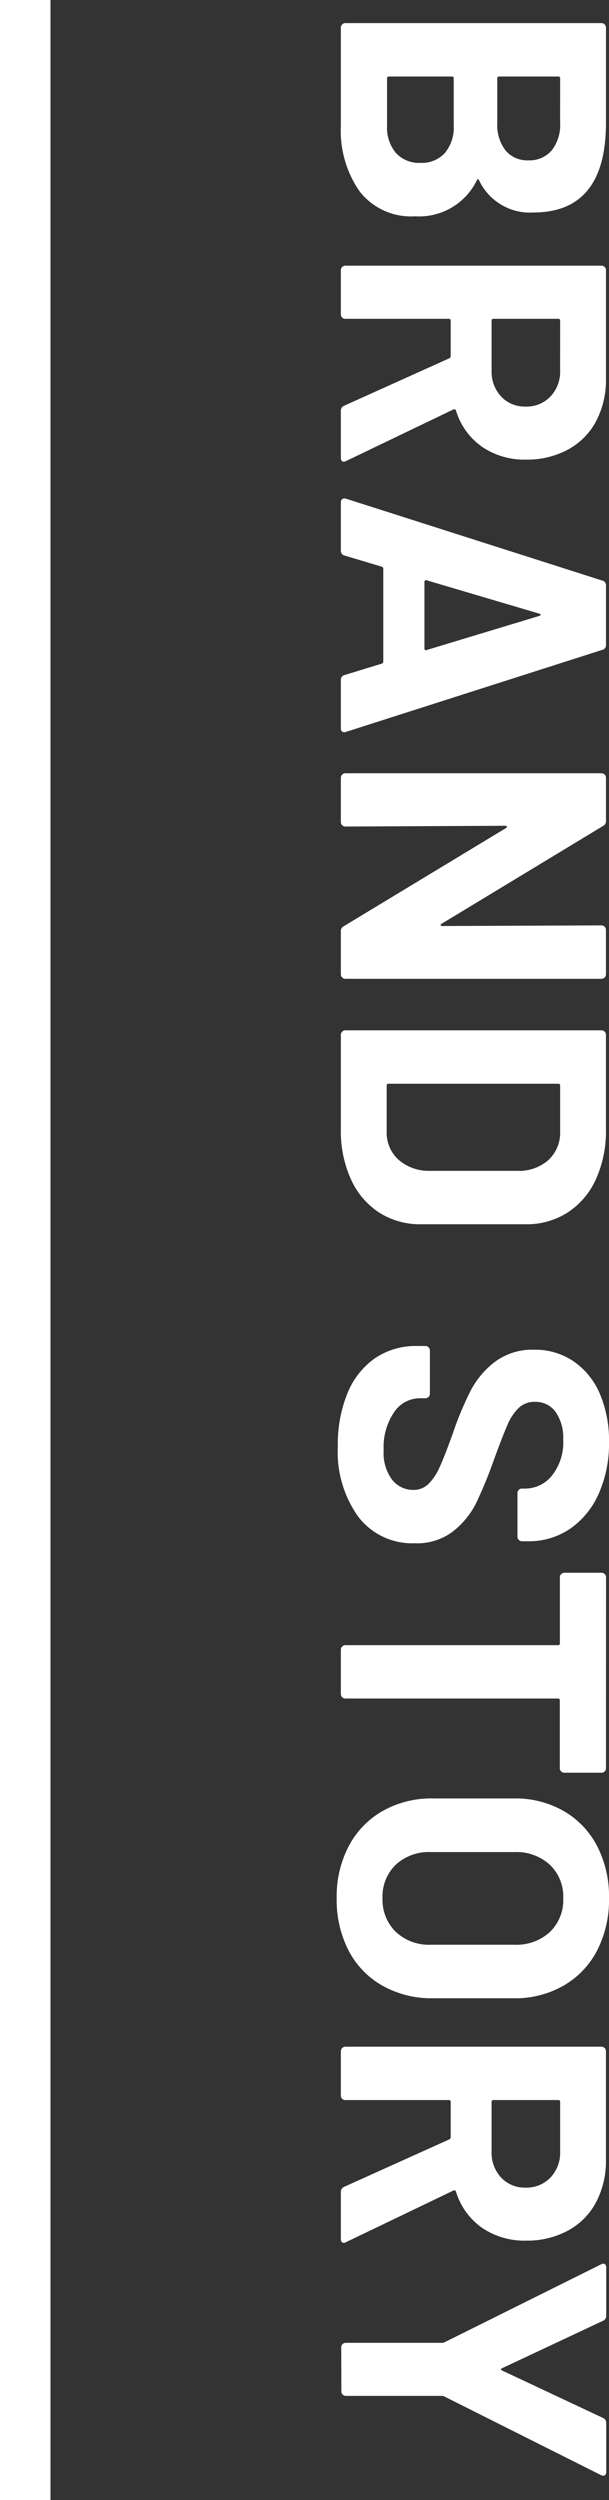
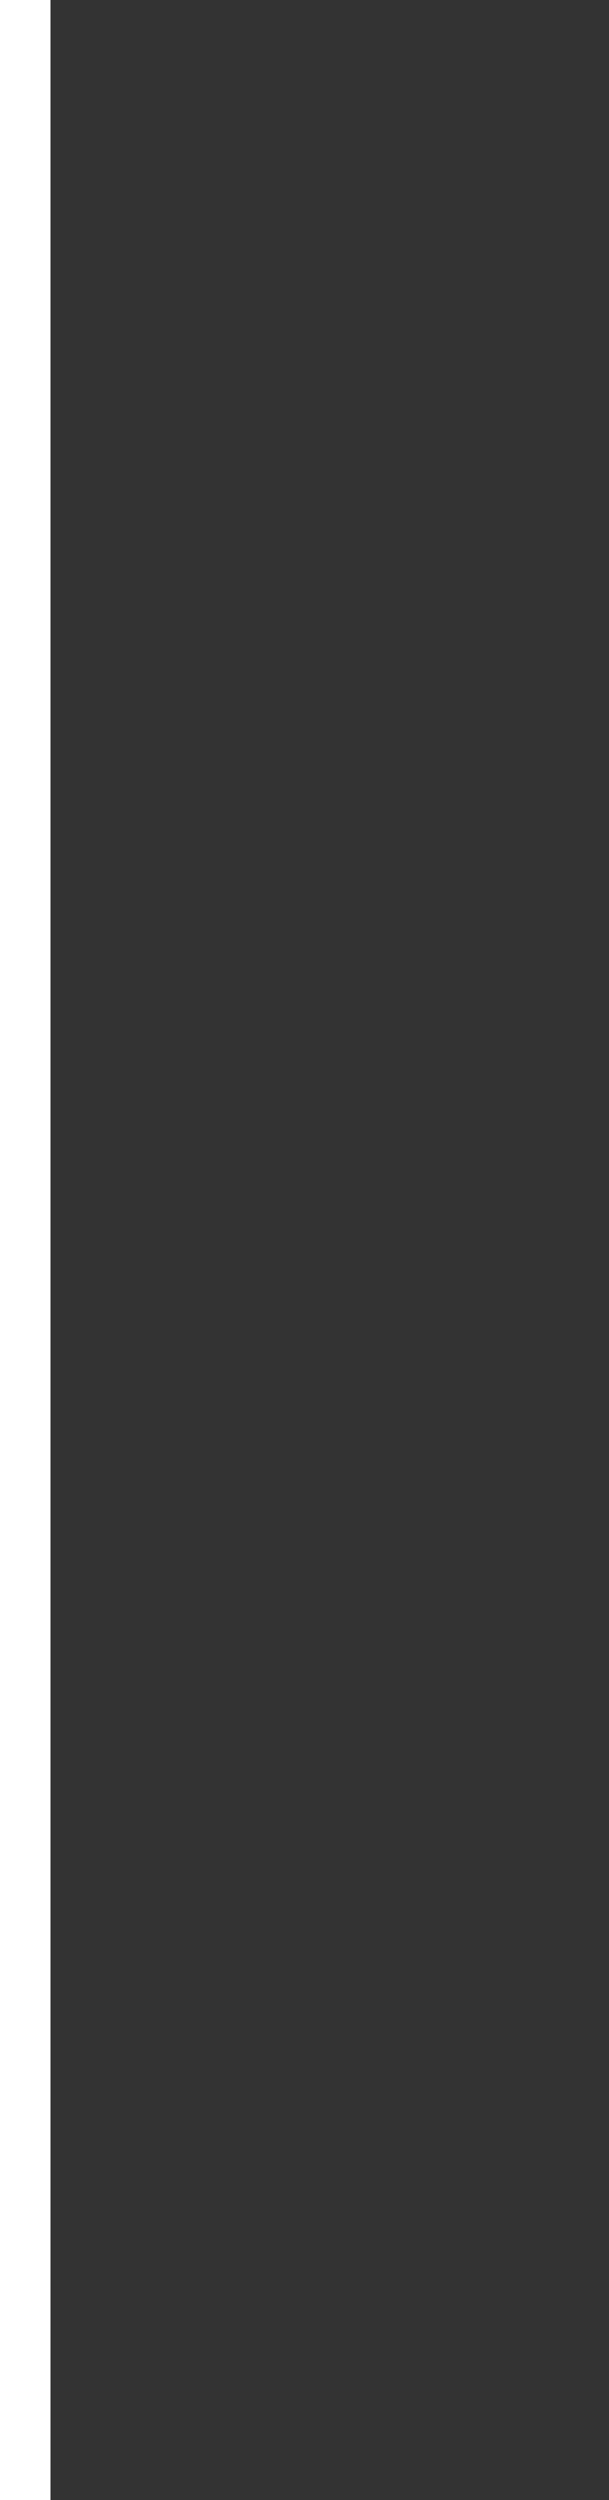
<svg xmlns="http://www.w3.org/2000/svg" width="24.12" height="99" viewBox="0 0 24.12 99">
  <rect x="0" y="0" width="24.12" height="99" fill="#333333" stroke="none" />
  <g id="グループ_104104" data-name="グループ 104104" transform="translate(-69.5 -1421)">
-     <path id="パス_2278" data-name="パス 2278" d="M7.14-5.475q-.09.045,0,.09A2.54,2.54,0,0,1,8.565-2.94a2.574,2.574,0,0,1-.99,2.2A4.215,4.215,0,0,1,4.98,0H1.1A.174.174,0,0,1,.967-.053.174.174,0,0,1,.915-.18V-10.32a.174.174,0,0,1,.052-.127A.174.174,0,0,1,1.1-10.5H4.86q3.555,0,3.555,2.88A2.222,2.222,0,0,1,7.14-5.475ZM3.105-8.685a.066.066,0,0,0-.075.075v2.34a.066.066,0,0,0,.075.075H4.86a1.646,1.646,0,0,0,1.1-.33,1.117,1.117,0,0,0,.39-.9,1.156,1.156,0,0,0-.39-.922,1.621,1.621,0,0,0-1.1-.337ZM4.98-1.83a1.552,1.552,0,0,0,1.08-.353,1.238,1.238,0,0,0,.39-.967,1.238,1.238,0,0,0-.39-.968,1.575,1.575,0,0,0-1.1-.352H3.105a.066.066,0,0,0-.075.075v2.49a.066.066,0,0,0,.075.075ZM16.275,0a.212.212,0,0,1-.21-.135L14.19-4.29a.1.1,0,0,0-.09-.06H12.7a.066.066,0,0,0-.075.075v4.1a.174.174,0,0,1-.053.128A.174.174,0,0,1,12.45,0H10.7a.174.174,0,0,1-.128-.053.174.174,0,0,1-.052-.128V-10.32a.174.174,0,0,1,.052-.127A.174.174,0,0,1,10.7-10.5h4.29a3.518,3.518,0,0,1,1.687.39A2.734,2.734,0,0,1,17.8-9a3.389,3.389,0,0,1,.4,1.665,2.967,2.967,0,0,1-.51,1.747A2.716,2.716,0,0,1,16.26-4.56a.071.071,0,0,0-.045.105L18.255-.21a.23.23,0,0,1,.03.09q0,.12-.165.12ZM12.7-8.685a.066.066,0,0,0-.075.075v2.565a.066.066,0,0,0,.075.075H14.67A1.437,1.437,0,0,0,15.7-6.345a1.279,1.279,0,0,0,.4-.975,1.3,1.3,0,0,0-.4-.982,1.42,1.42,0,0,0-1.028-.382ZM26.925,0a.188.188,0,0,1-.195-.15l-.45-1.47q-.03-.06-.075-.06h-3.69q-.045,0-.075.06L22-.15A.188.188,0,0,1,21.81,0H19.9a.168.168,0,0,1-.135-.053.164.164,0,0,1-.015-.158l3.24-10.14a.188.188,0,0,1,.195-.15h2.355a.188.188,0,0,1,.195.15L28.98-.21a.167.167,0,0,1,.015.075q0,.135-.165.135ZM22.98-3.4q-.015.09.06.09h2.64q.09,0,.06-.09L24.39-7.86q-.015-.06-.045-.052T24.3-7.86ZM36.645-10.32a.174.174,0,0,1,.053-.127.174.174,0,0,1,.127-.052H38.58a.174.174,0,0,1,.127.052.174.174,0,0,1,.053.127V-.18a.174.174,0,0,1-.053.128A.174.174,0,0,1,38.58,0H36.885a.215.215,0,0,1-.21-.12L32.79-6.54q-.03-.045-.06-.037t-.03.068l.03,6.33a.174.174,0,0,1-.052.128A.174.174,0,0,1,32.55,0H30.8a.174.174,0,0,1-.127-.053.174.174,0,0,1-.052-.128V-10.32a.174.174,0,0,1,.052-.127A.174.174,0,0,1,30.8-10.5h1.7a.215.215,0,0,1,.21.12l3.87,6.39q.03.045.06.037t.03-.067ZM40.98,0a.174.174,0,0,1-.128-.053A.174.174,0,0,1,40.8-.18V-10.32a.174.174,0,0,1,.052-.127.174.174,0,0,1,.128-.052h3.75a4.6,4.6,0,0,1,1.972.4,3.071,3.071,0,0,1,1.313,1.118A3,3,0,0,1,48.48-7.32v4.14a3,3,0,0,1-.465,1.665A3.071,3.071,0,0,1,46.7-.4,4.6,4.6,0,0,1,44.73,0Zm1.935-1.89a.066.066,0,0,0,.075.075h1.815a1.447,1.447,0,0,0,1.117-.465,1.822,1.822,0,0,0,.443-1.245v-3.45a1.768,1.768,0,0,0-.427-1.245,1.483,1.483,0,0,0-1.148-.465h-1.8a.066.066,0,0,0-.075.075ZM57.27.12a5.336,5.336,0,0,1-2.1-.382,3.1,3.1,0,0,1-1.388-1.095A2.864,2.864,0,0,1,53.3-3.015v-.33a.174.174,0,0,1,.052-.128.174.174,0,0,1,.128-.053h1.71a.174.174,0,0,1,.127.053.174.174,0,0,1,.053.128v.225a1.226,1.226,0,0,0,.555,1.013,2.46,2.46,0,0,0,1.5.412A1.774,1.774,0,0,0,58.6-2.033,1.059,1.059,0,0,0,59-2.865a.839.839,0,0,0-.24-.608,2.12,2.12,0,0,0-.653-.435Q57.69-4.1,56.79-4.425a12.853,12.853,0,0,1-1.7-.705,3.419,3.419,0,0,1-1.17-.983,2.469,2.469,0,0,1-.472-1.537,2.708,2.708,0,0,1,.465-1.575A2.961,2.961,0,0,1,55.2-10.26a4.725,4.725,0,0,1,1.9-.36,4.868,4.868,0,0,1,2.033.4,3.313,3.313,0,0,1,1.4,1.133,2.9,2.9,0,0,1,.5,1.687v.225a.174.174,0,0,1-.052.127.174.174,0,0,1-.127.053H59.13A.174.174,0,0,1,59-7.043a.174.174,0,0,1-.053-.127v-.12a1.363,1.363,0,0,0-.517-1.073,2.111,2.111,0,0,0-1.418-.443,1.794,1.794,0,0,0-1.1.3.977.977,0,0,0-.4.825.9.9,0,0,0,.233.63,2.041,2.041,0,0,0,.69.457q.458.2,1.417.548a17.655,17.655,0,0,1,1.673.69,3.332,3.332,0,0,1,1.1.892,2.341,2.341,0,0,1,.487,1.538A2.686,2.686,0,0,1,60.075-.7,4.406,4.406,0,0,1,57.27.12ZM70.02-10.5a.174.174,0,0,1,.127.052.174.174,0,0,1,.052.127v1.47a.174.174,0,0,1-.052.127.174.174,0,0,1-.127.052H67.335a.066.066,0,0,0-.075.075V-.18a.174.174,0,0,1-.052.128A.174.174,0,0,1,67.08,0H65.325A.174.174,0,0,1,65.2-.053a.174.174,0,0,1-.052-.128V-8.6a.066.066,0,0,0-.075-.075H62.46a.174.174,0,0,1-.127-.052.174.174,0,0,1-.053-.127v-1.47a.174.174,0,0,1,.053-.127.174.174,0,0,1,.127-.052ZM75.165.165A4.288,4.288,0,0,1,73.1-.315a3.449,3.449,0,0,1-1.388-1.343,3.921,3.921,0,0,1-.495-1.987v-3.21a3.85,3.85,0,0,1,.495-1.965A3.414,3.414,0,0,1,73.1-10.148a4.343,4.343,0,0,1,2.063-.472,4.376,4.376,0,0,1,2.077.472A3.414,3.414,0,0,1,78.63-8.82a3.85,3.85,0,0,1,.5,1.965v3.21a3.963,3.963,0,0,1-.5,2A3.386,3.386,0,0,1,77.243-.308,4.376,4.376,0,0,1,75.165.165Zm0-1.815A1.777,1.777,0,0,0,76.5-2.175a1.917,1.917,0,0,0,.51-1.4v-3.3a1.96,1.96,0,0,0-.5-1.4,1.759,1.759,0,0,0-1.342-.533,1.74,1.74,0,0,0-1.327.533,1.96,1.96,0,0,0-.5,1.4v3.3a1.933,1.933,0,0,0,.5,1.4A1.753,1.753,0,0,0,75.165-1.65ZM86.805,0a.212.212,0,0,1-.21-.135L84.72-4.29a.1.1,0,0,0-.09-.06H83.235a.066.066,0,0,0-.075.075v4.1a.174.174,0,0,1-.052.128A.174.174,0,0,1,82.98,0H81.225A.174.174,0,0,1,81.1-.053a.174.174,0,0,1-.052-.128V-10.32a.174.174,0,0,1,.052-.127.174.174,0,0,1,.128-.052h4.29a3.518,3.518,0,0,1,1.688.39A2.734,2.734,0,0,1,88.327-9a3.389,3.389,0,0,1,.4,1.665,2.967,2.967,0,0,1-.51,1.747A2.716,2.716,0,0,1,86.79-4.56a.071.071,0,0,0-.045.105L88.785-.21a.23.23,0,0,1,.03.09q0,.12-.165.12Zm-3.57-8.685a.066.066,0,0,0-.075.075v2.565a.066.066,0,0,0,.075.075H85.2a1.437,1.437,0,0,0,1.028-.375,1.279,1.279,0,0,0,.4-.975,1.3,1.3,0,0,0-.4-.982A1.42,1.42,0,0,0,85.2-8.685Zm9.72,8.67a.174.174,0,0,1-.128-.052A.174.174,0,0,1,92.775-.2v-3.8a.209.209,0,0,0-.015-.09l-3.09-6.21a.23.23,0,0,1-.03-.09q0-.12.165-.12h1.89a.212.212,0,0,1,.21.135l1.875,3.99q.045.09.09,0l1.875-3.99a.212.212,0,0,1,.21-.135h1.92a.165.165,0,0,1,.143.052.161.161,0,0,1-.007.158L94.89-4.08a.209.209,0,0,0-.015.09V-.2a.174.174,0,0,1-.052.128.174.174,0,0,1-.128.052Z" transform="translate(83 1421) rotate(90)" fill="#fff" />
    <path id="パス_376_-_アウトライン" data-name="パス 376 - アウトライン" d="M1,99H-1V0H1Z" transform="translate(70.5 1421)" fill="#fff" />
  </g>
</svg>